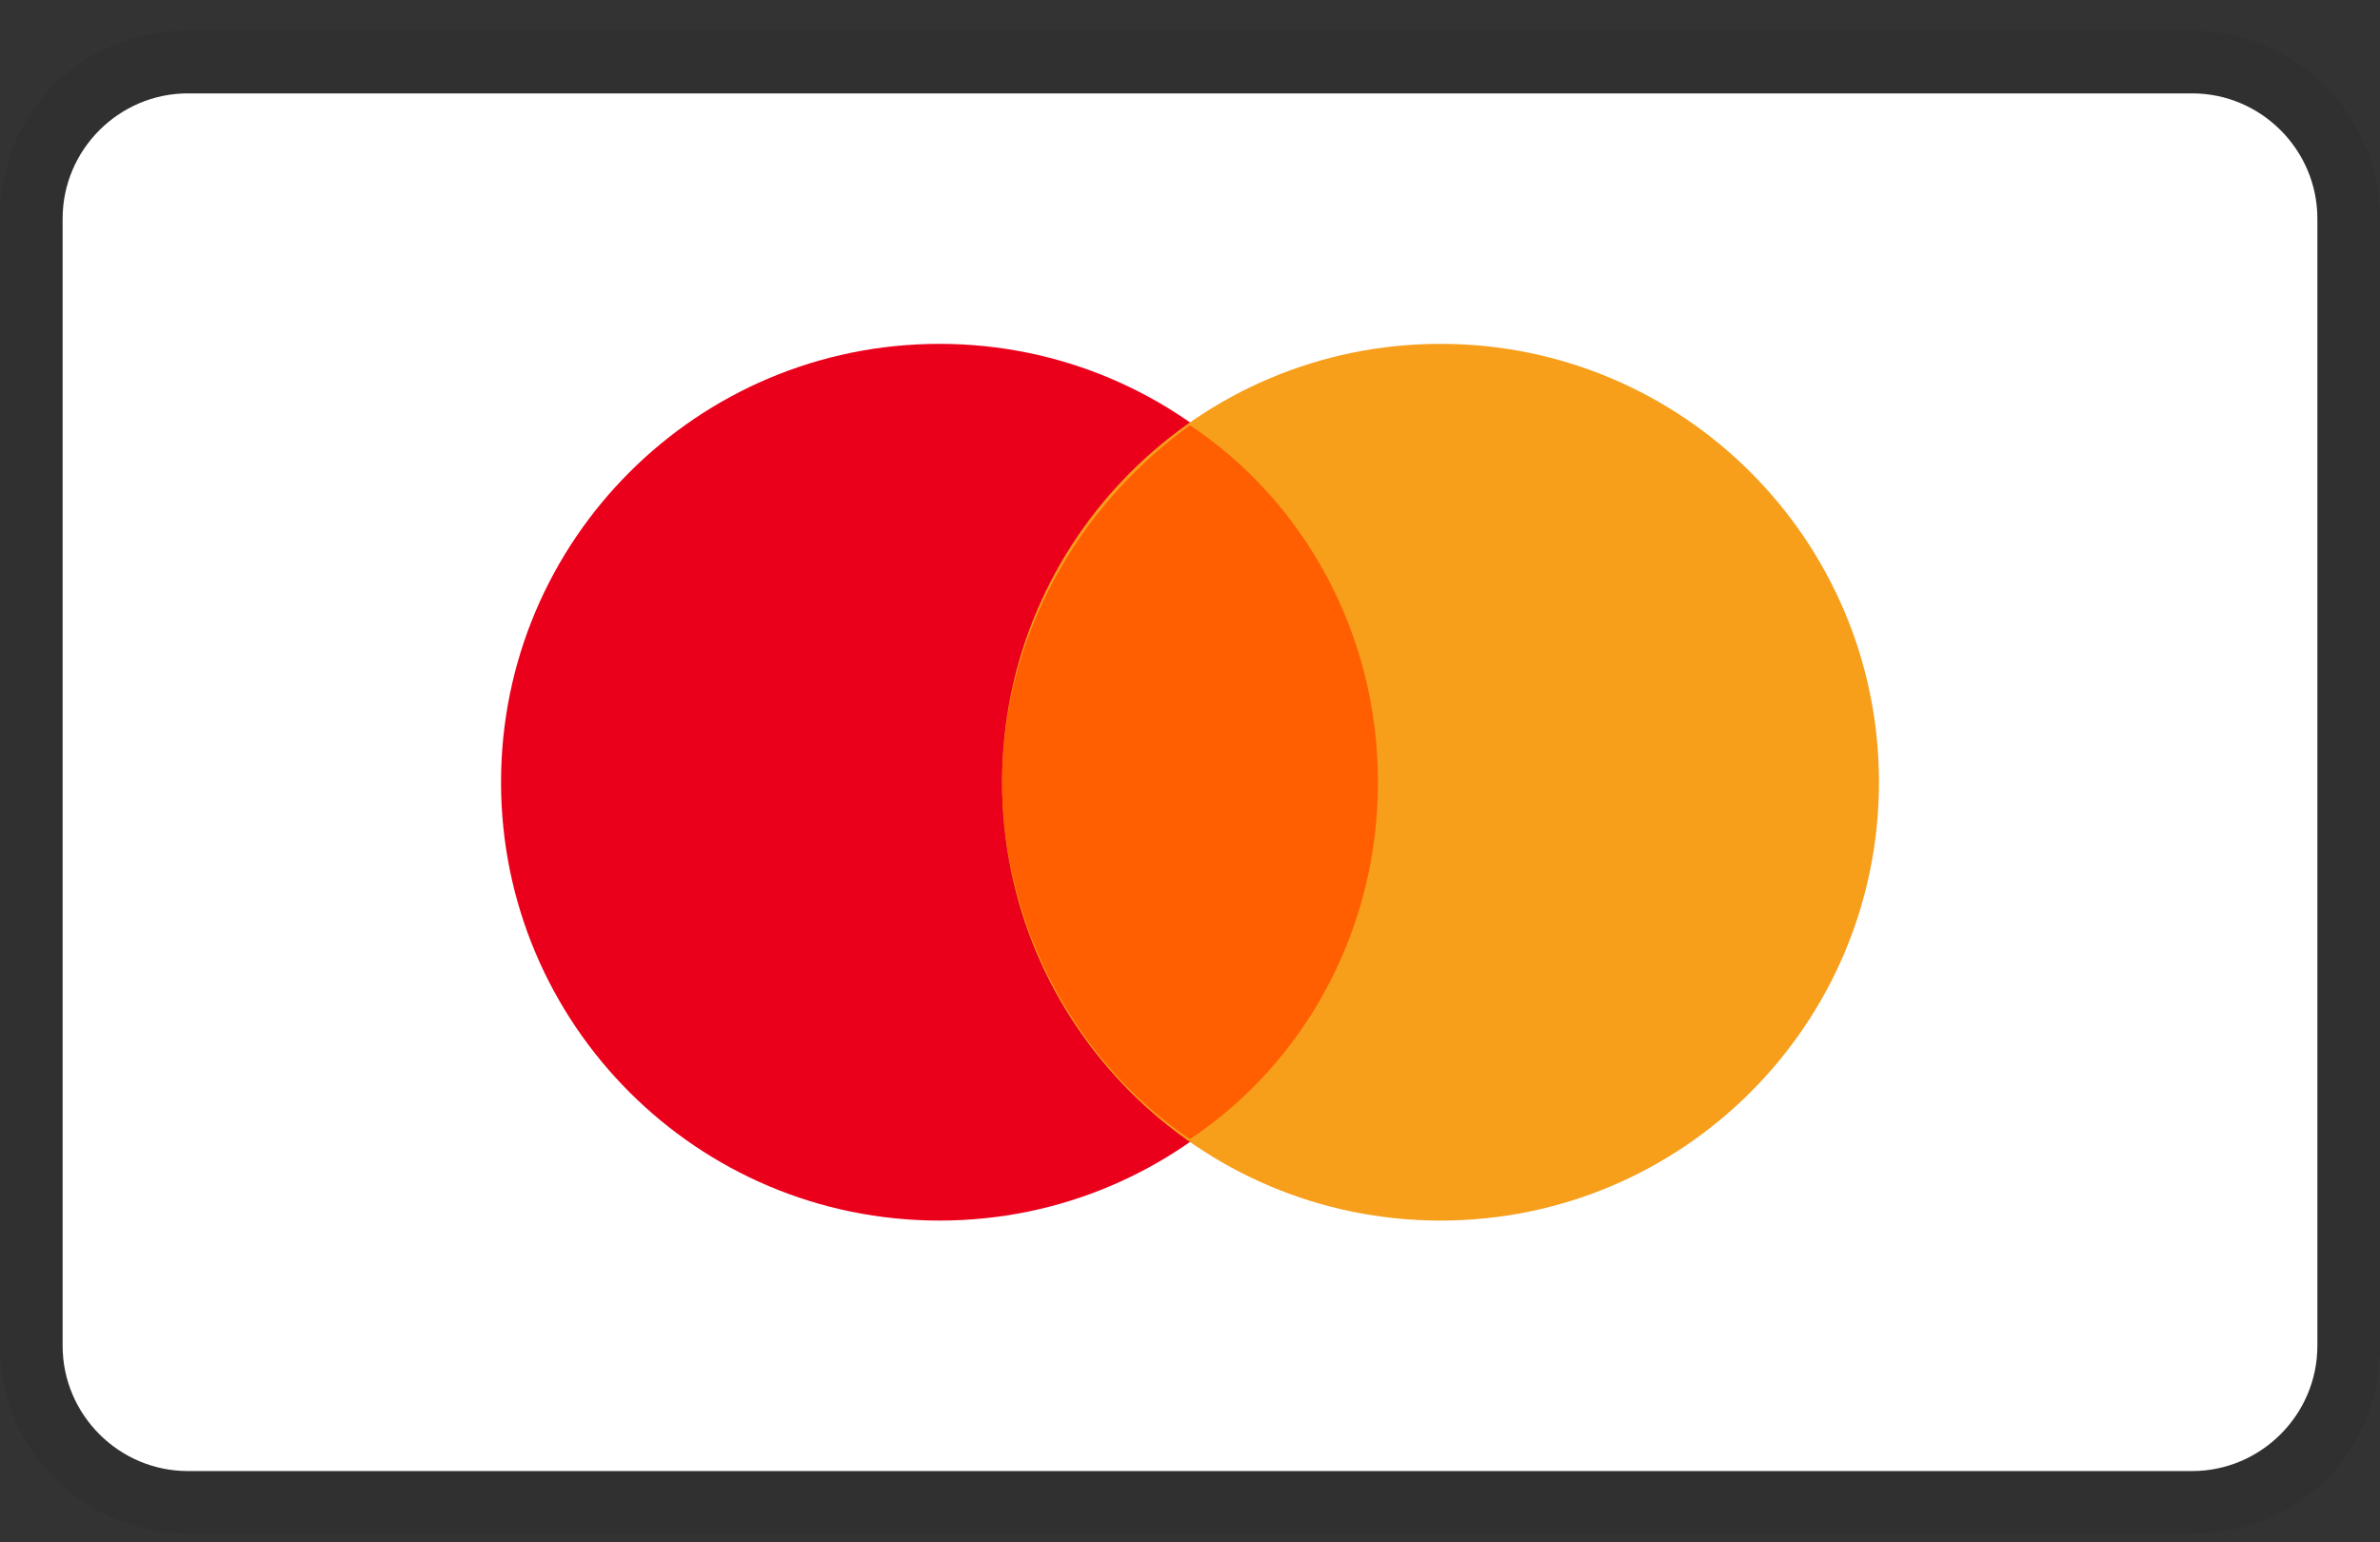
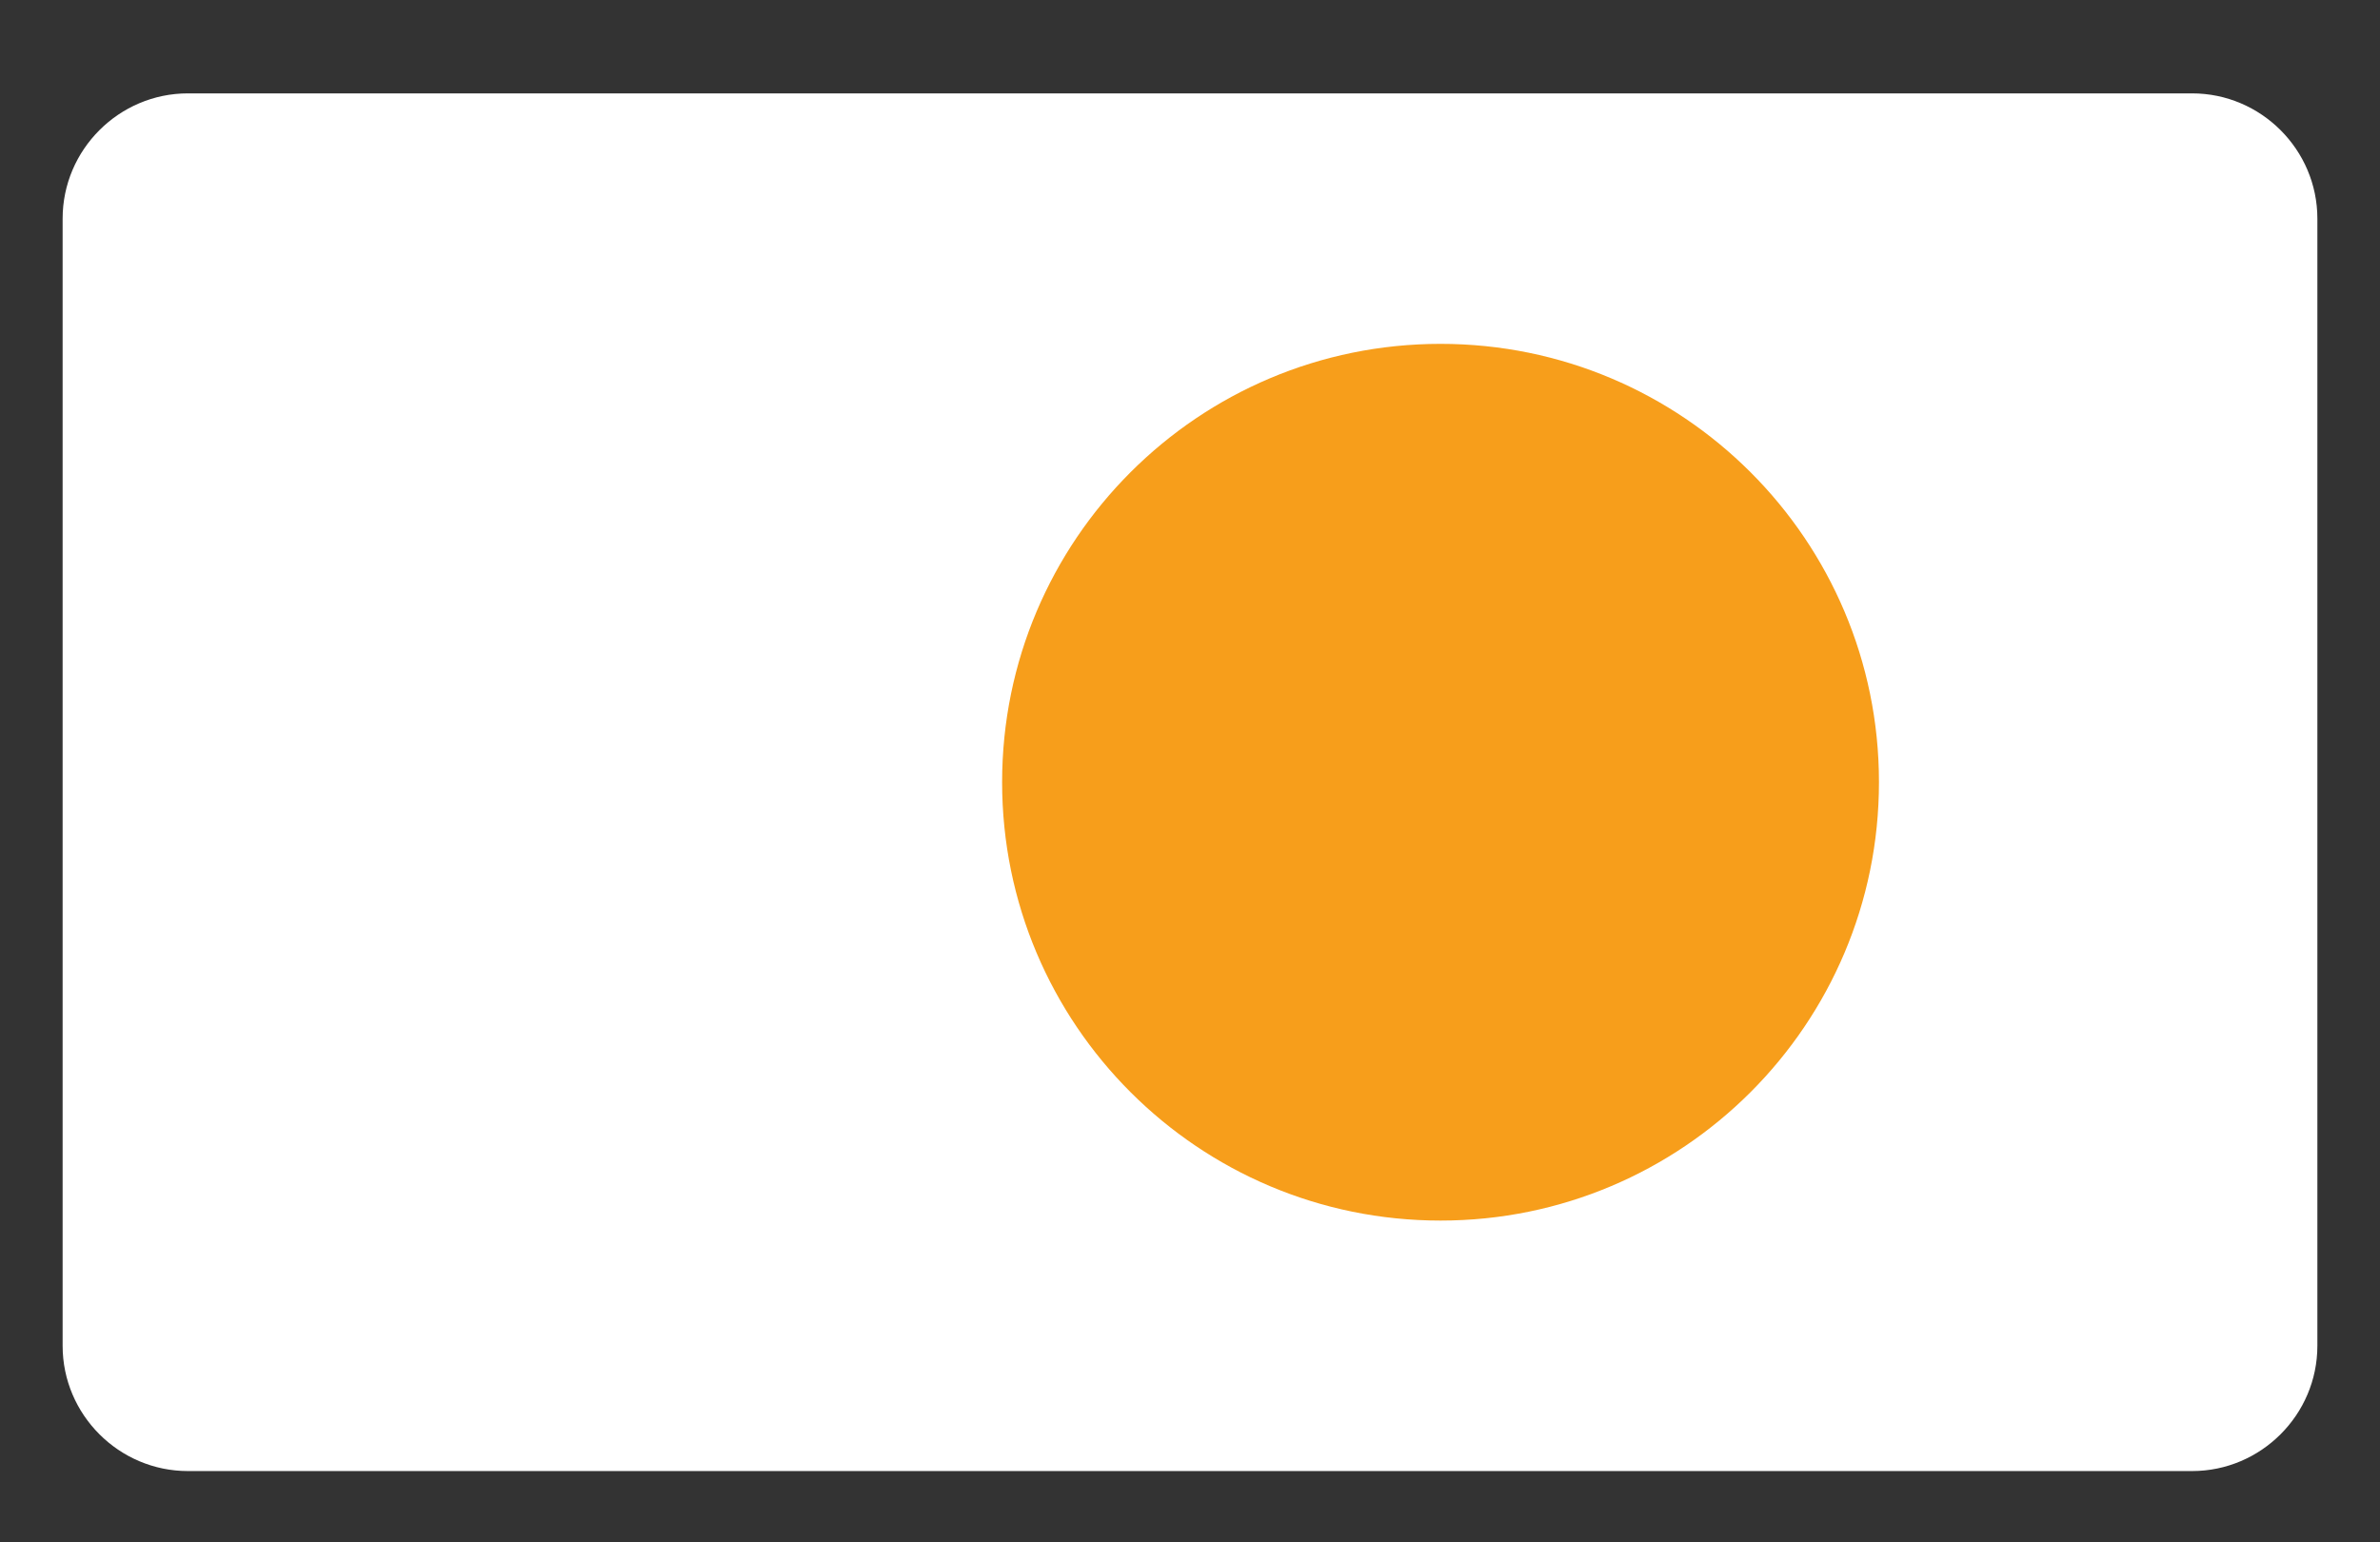
<svg xmlns="http://www.w3.org/2000/svg" width="54" height="35" viewBox="0 0 54 35" fill="none">
  <rect x="0" y="0" width="54" height="35" fill="#333333" stroke="none" />
-   <path opacity="0.07" d="M49.737 0.697H4.263C1.847 0.697 0 2.545 0 4.96V30.539C0 32.955 1.989 34.803 4.263 34.803H49.737C52.153 34.803 54 32.955 54 30.539V4.96C54 2.545 52.011 0.697 49.737 0.697Z" fill="black" />
  <path d="M49.737 2.119C51.3 2.119 52.579 3.398 52.579 4.961V30.54C52.579 32.103 51.3 33.382 49.737 33.382H4.263C2.7 33.382 1.421 32.103 1.421 30.54V4.961C1.421 3.398 2.7 2.119 4.263 2.119H49.737Z" fill="white" />
-   <path d="M21.316 27.698C26.809 27.698 31.263 23.244 31.263 17.75C31.263 12.256 26.809 7.803 21.316 7.803C15.822 7.803 11.368 12.256 11.368 17.75C11.368 23.244 15.822 27.698 21.316 27.698Z" fill="#EB001B" />
  <path d="M32.685 27.698C38.178 27.698 42.632 23.244 42.632 17.75C42.632 12.256 38.178 7.803 32.685 7.803C27.191 7.803 22.737 12.256 22.737 17.75C22.737 23.244 27.191 27.698 32.685 27.698Z" fill="#F79E1B" />
-   <path d="M31.264 17.75C31.264 14.34 29.558 11.356 27 9.65C24.443 11.498 22.737 14.482 22.737 17.75C22.737 21.019 24.443 24.145 27 25.85C29.558 24.145 31.264 21.161 31.264 17.75Z" fill="#FF5F00" />
</svg>